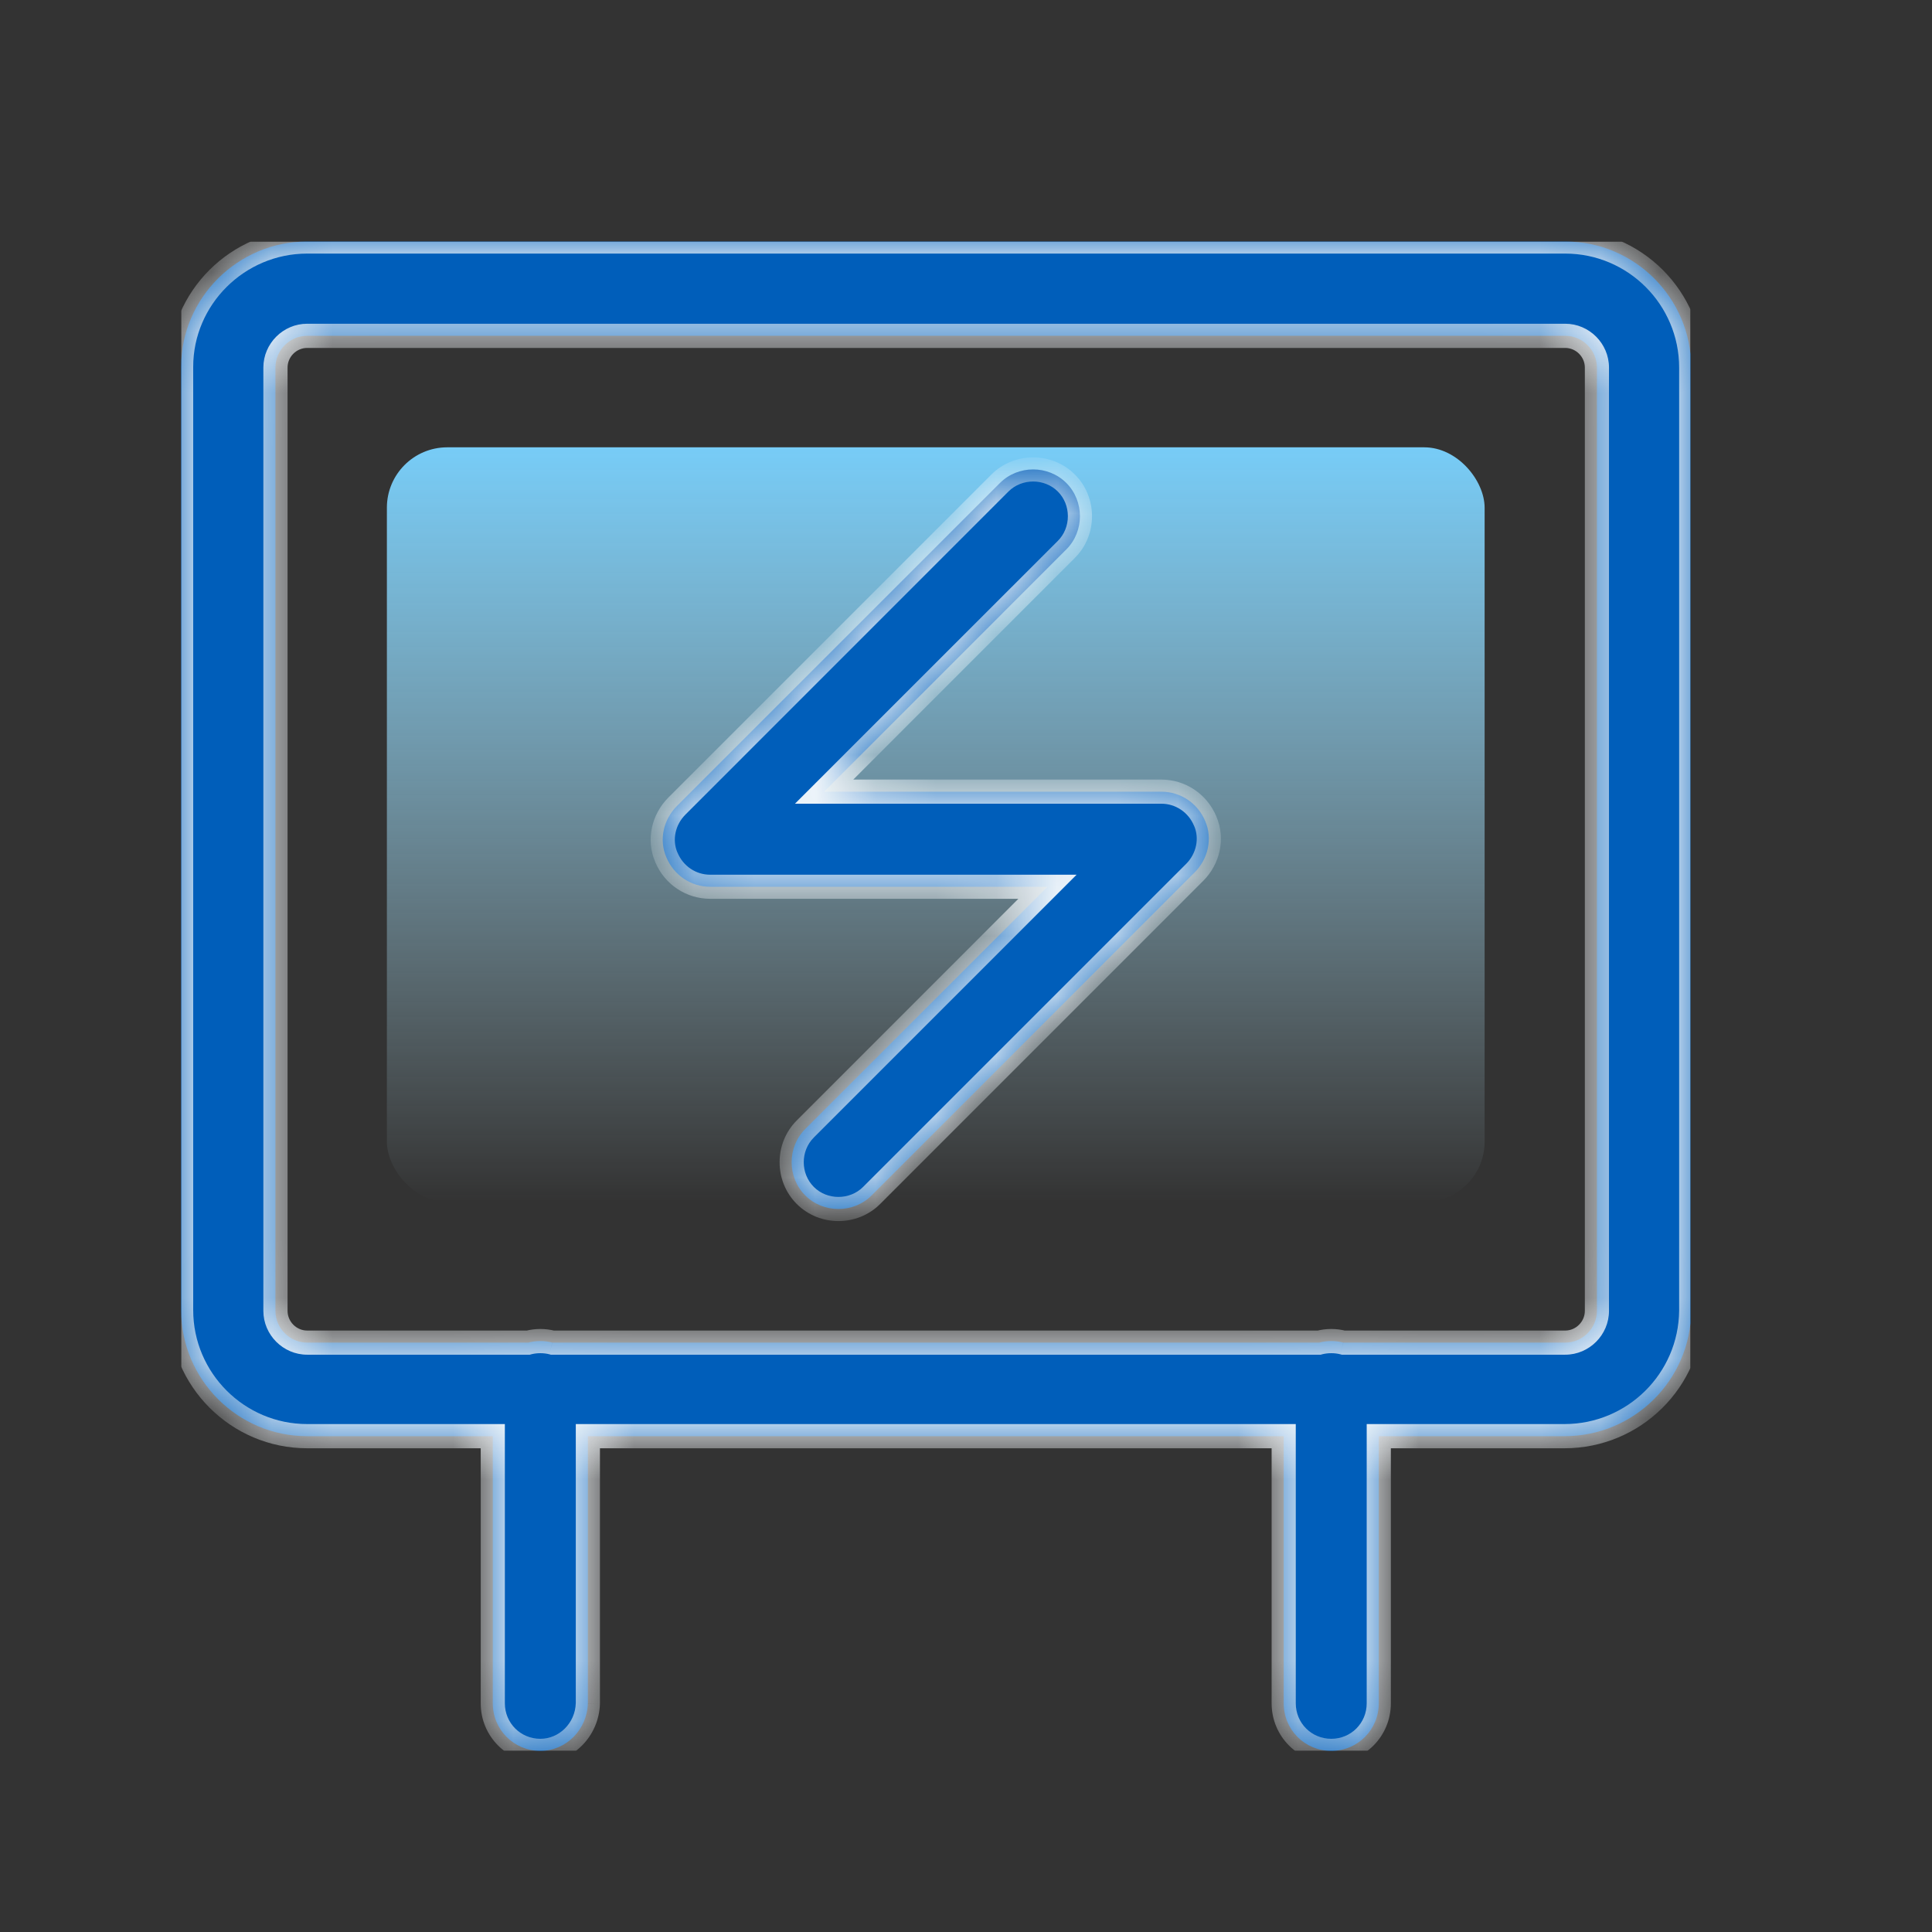
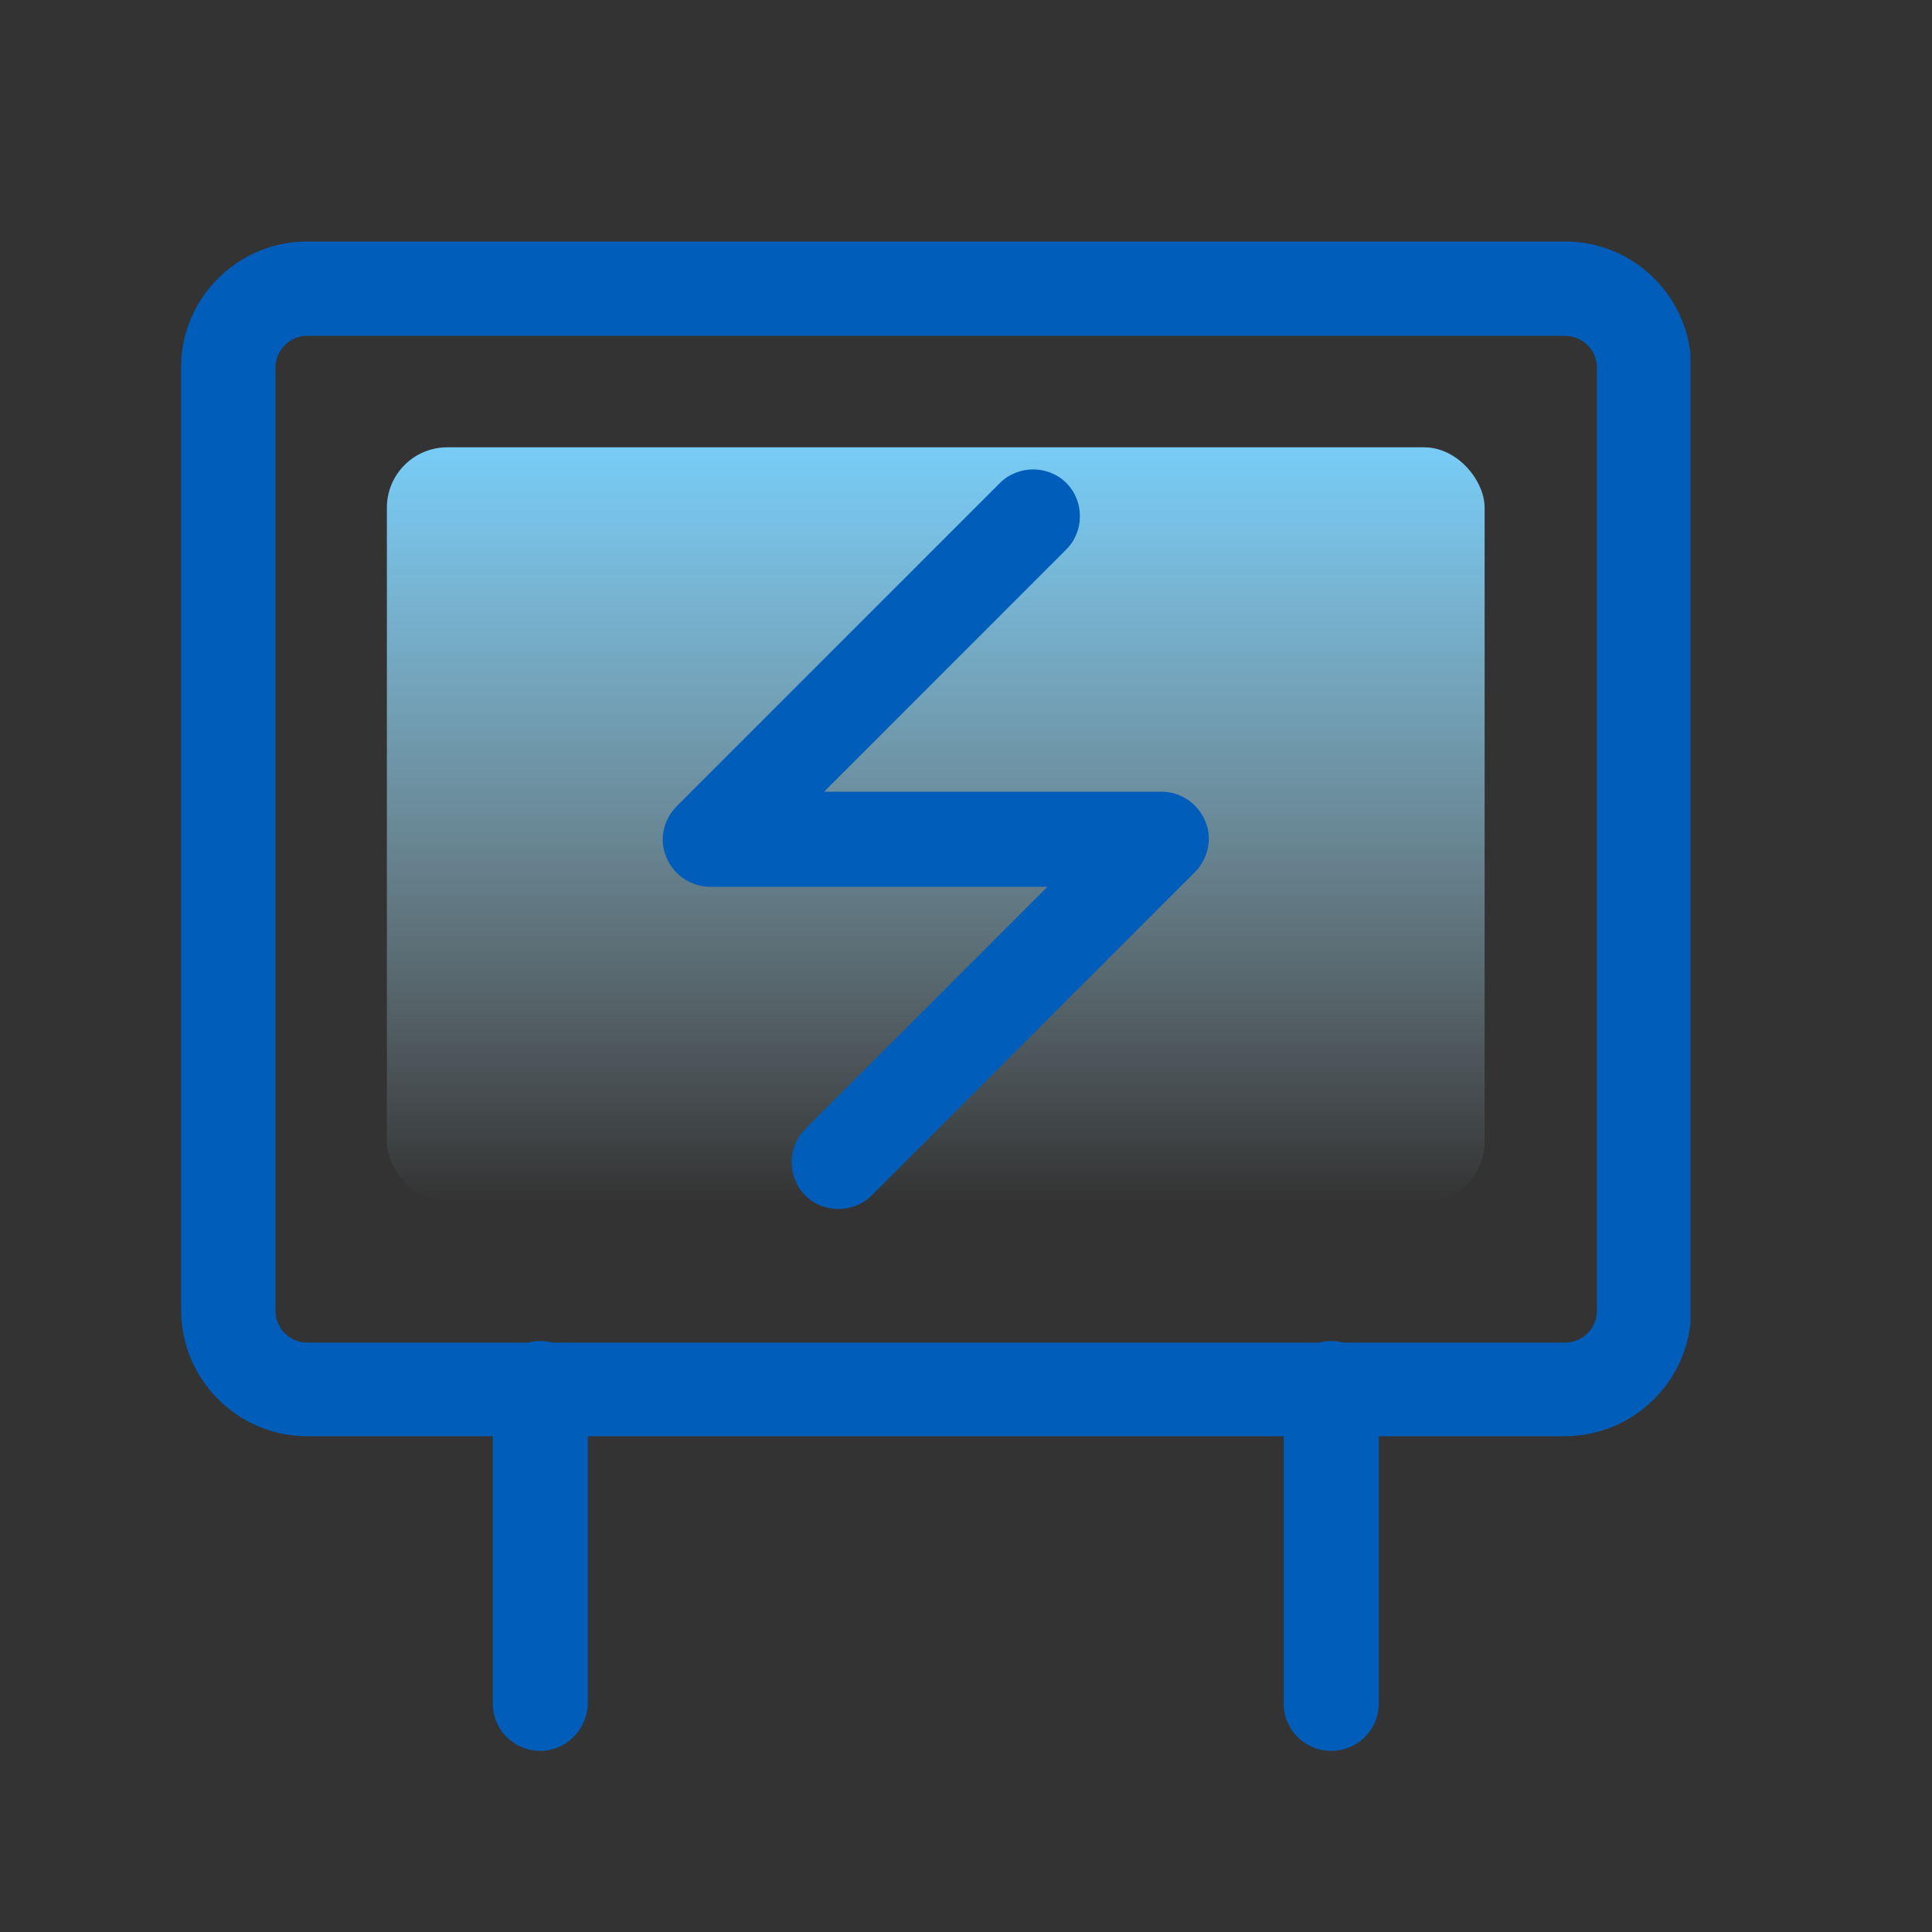
<svg xmlns="http://www.w3.org/2000/svg" width="32" height="32" viewBox="0 0 32 32" fill="none">
  <rect x="0" y="0" width="32" height="32" fill="#333333" stroke="none" />
  <g clip-path="url(#clip0_1135_226)">
    <rect x="6.408" y="7.409" width="18.182" height="12.5" rx="1" fill="url(#paint0_linear_1135_226)" />
    <mask id="path-2-inside-1_1135_226" fill="white">
      <path fill-rule="evenodd" clip-rule="evenodd" d="M22.837 23.788H25.913C27.062 23.788 28 22.863 28.012 21.712V6.088C28.012 4.938 27.075 4 25.925 4H5.088C3.938 4 3 4.938 3 6.075V21.7C3 22.85 3.938 23.788 5.088 23.788H8.162V28.212C8.162 28.65 8.512 29 8.95 29C9.375 29 9.725 28.65 9.737 28.212V23.788H21.262V28.212C21.262 28.65 21.612 29 22.05 29C22.487 29 22.837 28.65 22.837 28.212V23.788ZM22.249 22.238H25.925C26.212 22.238 26.45 22 26.45 21.712V6.088C26.45 5.8 26.212 5.562 25.925 5.562H5.088C4.8 5.562 4.562 5.8 4.562 6.088V21.712C4.562 22 4.8 22.238 5.088 22.238H8.751C8.814 22.221 8.881 22.212 8.95 22.212C9.018 22.212 9.085 22.221 9.149 22.238H21.851C21.914 22.221 21.981 22.212 22.05 22.212C22.119 22.212 22.185 22.221 22.249 22.238ZM13.337 19.8C13.487 19.95 13.687 20.025 13.887 20.025C14.087 20.025 14.287 19.95 14.437 19.8L19.787 14.45C20.012 14.225 20.087 13.887 19.962 13.6C19.837 13.3 19.55 13.113 19.237 13.113H13.65L17.662 9.1C17.962 8.8 17.962 8.3 17.662 8C17.362 7.7 16.862 7.7 16.562 8L11.212 13.35C10.987 13.575 10.912 13.912 11.037 14.2C11.162 14.5 11.45 14.688 11.762 14.688H17.35L13.337 18.7C13.037 19 13.037 19.5 13.337 19.8Z" />
    </mask>
    <path fill-rule="evenodd" clip-rule="evenodd" d="M22.837 23.788H25.913C27.062 23.788 28 22.863 28.012 21.712V6.088C28.012 4.938 27.075 4 25.925 4H5.088C3.938 4 3 4.938 3 6.075V21.7C3 22.85 3.938 23.788 5.088 23.788H8.162V28.212C8.162 28.65 8.512 29 8.95 29C9.375 29 9.725 28.65 9.737 28.212V23.788H21.262V28.212C21.262 28.65 21.612 29 22.05 29C22.487 29 22.837 28.65 22.837 28.212V23.788ZM22.249 22.238H25.925C26.212 22.238 26.45 22 26.45 21.712V6.088C26.45 5.8 26.212 5.562 25.925 5.562H5.088C4.8 5.562 4.562 5.8 4.562 6.088V21.712C4.562 22 4.8 22.238 5.088 22.238H8.751C8.814 22.221 8.881 22.212 8.95 22.212C9.018 22.212 9.085 22.221 9.149 22.238H21.851C21.914 22.221 21.981 22.212 22.05 22.212C22.119 22.212 22.185 22.221 22.249 22.238ZM13.337 19.8C13.487 19.95 13.687 20.025 13.887 20.025C14.087 20.025 14.287 19.95 14.437 19.8L19.787 14.45C20.012 14.225 20.087 13.887 19.962 13.6C19.837 13.3 19.55 13.113 19.237 13.113H13.65L17.662 9.1C17.962 8.8 17.962 8.3 17.662 8C17.362 7.7 16.862 7.7 16.562 8L11.212 13.35C10.987 13.575 10.912 13.912 11.037 14.2C11.162 14.5 11.45 14.688 11.762 14.688H17.35L13.337 18.7C13.037 19 13.037 19.5 13.337 19.8Z" fill="#005EBA" />
-     <path d="M22.837 23.788V23.587H22.637V23.788H22.837ZM28.012 21.712L28.212 21.715V21.712H28.012ZM8.162 23.788H8.362V23.587H8.162V23.788ZM9.737 28.212L9.937 28.218V28.212H9.737ZM9.737 23.788V23.587H9.537V23.788H9.737ZM21.262 23.788H21.462V23.587H21.262V23.788ZM22.249 22.238L22.199 22.431L22.223 22.438H22.249V22.238ZM8.751 22.238V22.438H8.776L8.8 22.431L8.751 22.238ZM9.149 22.238L9.099 22.431L9.123 22.438H9.149V22.238ZM21.851 22.238V22.438H21.876L21.9 22.431L21.851 22.238ZM13.337 19.8L13.479 19.659L13.479 19.659L13.337 19.8ZM14.437 19.8L14.296 19.659L14.296 19.659L14.437 19.8ZM19.787 14.45L19.928 14.591L19.928 14.591L19.787 14.45ZM19.962 13.6L19.777 13.677L19.779 13.68L19.962 13.6ZM13.65 13.113L13.508 12.971L13.167 13.312H13.65V13.113ZM17.662 9.1L17.803 9.241L17.803 9.241L17.662 9.1ZM17.662 8L17.803 7.859L17.803 7.859L17.662 8ZM16.562 8L16.421 7.859L16.421 7.859L16.562 8ZM11.212 13.35L11.071 13.209L11.071 13.209L11.212 13.35ZM11.037 14.2L11.222 14.123L11.22 14.12L11.037 14.2ZM17.35 14.688L17.491 14.829L17.832 14.488H17.35V14.688ZM13.337 18.7L13.196 18.559L13.196 18.559L13.337 18.7ZM25.913 23.587H22.837V23.988H25.913V23.587ZM27.812 21.71C27.801 22.75 26.953 23.587 25.913 23.587V23.988C27.172 23.988 28.199 22.975 28.212 21.715L27.812 21.71ZM27.812 6.088V21.712H28.212V6.088H27.812ZM25.925 4.2C26.965 4.2 27.812 5.048 27.812 6.088H28.212C28.212 4.827 27.186 3.8 25.925 3.8V4.2ZM5.088 4.2H25.925V3.8H5.088V4.2ZM3.2 6.075C3.2 5.049 4.047 4.2 5.088 4.2V3.8C3.828 3.8 2.8 4.826 2.8 6.075H3.2ZM3.2 21.7V6.075H2.8V21.7H3.2ZM5.088 23.587C4.048 23.587 3.2 22.739 3.2 21.7H2.8C2.8 22.96 3.827 23.988 5.088 23.988V23.587ZM8.162 23.587H5.088V23.988H8.162V23.587ZM8.362 28.212V23.788H7.962V28.212H8.362ZM8.95 28.8C8.623 28.8 8.362 28.54 8.362 28.212H7.962C7.962 28.761 8.402 29.2 8.95 29.2V28.8ZM9.537 28.207C9.528 28.541 9.261 28.8 8.95 28.8V29.2C9.488 29.2 9.922 28.759 9.937 28.218L9.537 28.207ZM9.537 23.788V28.212H9.937V23.788H9.537ZM21.262 23.587H9.737V23.988H21.262V23.587ZM21.462 28.212V23.788H21.062V28.212H21.462ZM22.05 28.8C21.723 28.8 21.462 28.54 21.462 28.212H21.062C21.062 28.761 21.502 29.2 22.05 29.2V28.8ZM22.637 28.212C22.637 28.54 22.377 28.8 22.05 28.8V29.2C22.598 29.2 23.037 28.761 23.037 28.212H22.637ZM22.637 23.788V28.212H23.037V23.788H22.637ZM22.249 22.438H25.925V22.038H22.249V22.438ZM25.925 22.438C26.323 22.438 26.65 22.11 26.65 21.712H26.25C26.25 21.89 26.102 22.038 25.925 22.038V22.438ZM26.65 21.712V6.088H26.25V21.712H26.65ZM26.65 6.088C26.65 5.69 26.323 5.362 25.925 5.362V5.763C26.102 5.763 26.25 5.91 26.25 6.088H26.65ZM25.925 5.362H5.088V5.763H25.925V5.362ZM5.088 5.362C4.69 5.362 4.362 5.69 4.362 6.088H4.763C4.763 5.91 4.91 5.763 5.088 5.763V5.362ZM4.362 6.088V21.712H4.763V6.088H4.362ZM4.362 21.712C4.362 22.11 4.69 22.438 5.088 22.438V22.038C4.91 22.038 4.763 21.89 4.763 21.712H4.362ZM5.088 22.438H8.751V22.038H5.088V22.438ZM8.8 22.431C8.848 22.419 8.898 22.413 8.95 22.413V22.012C8.864 22.012 8.781 22.023 8.701 22.044L8.8 22.431ZM8.95 22.413C9.002 22.413 9.052 22.419 9.099 22.431L9.198 22.044C9.119 22.023 9.035 22.012 8.95 22.012V22.413ZM9.149 22.438H21.851V22.038H9.149V22.438ZM21.9 22.431C21.948 22.419 21.998 22.413 22.05 22.413V22.012C21.964 22.012 21.881 22.023 21.801 22.044L21.9 22.431ZM22.05 22.413C22.102 22.413 22.152 22.419 22.199 22.431L22.298 22.044C22.219 22.023 22.135 22.012 22.05 22.012V22.413ZM13.887 19.825C13.737 19.825 13.589 19.769 13.479 19.659L13.196 19.941C13.386 20.131 13.638 20.225 13.887 20.225V19.825ZM14.296 19.659C14.186 19.769 14.038 19.825 13.887 19.825V20.225C14.137 20.225 14.389 20.131 14.579 19.941L14.296 19.659ZM19.646 14.309L14.296 19.659L14.579 19.941L19.928 14.591L19.646 14.309ZM19.779 13.68C19.868 13.886 19.817 14.137 19.646 14.309L19.928 14.591C20.207 14.313 20.306 13.889 20.145 13.52L19.779 13.68ZM19.237 13.312C19.469 13.312 19.683 13.451 19.777 13.677L20.147 13.523C19.991 13.149 19.63 12.912 19.237 12.912V13.312ZM13.65 13.312H19.237V12.912H13.65V13.312ZM17.521 8.959L13.508 12.971L13.791 13.254L17.803 9.241L17.521 8.959ZM17.521 8.141C17.743 8.363 17.743 8.737 17.521 8.959L17.803 9.241C18.182 8.863 18.182 8.237 17.803 7.859L17.521 8.141ZM16.703 8.141C16.925 7.92 17.299 7.92 17.521 8.141L17.803 7.859C17.425 7.481 16.799 7.481 16.421 7.859L16.703 8.141ZM11.354 13.491L16.703 8.141L16.421 7.859L11.071 13.209L11.354 13.491ZM11.22 14.12C11.131 13.914 11.182 13.663 11.354 13.491L11.071 13.209C10.792 13.487 10.693 13.911 10.854 14.28L11.22 14.12ZM11.762 14.488C11.53 14.488 11.316 14.349 11.222 14.123L10.852 14.277C11.008 14.652 11.369 14.887 11.762 14.887V14.488ZM17.35 14.488H11.762V14.887H17.35V14.488ZM13.479 18.841L17.491 14.829L17.208 14.546L13.196 18.559L13.479 18.841ZM13.479 19.659C13.257 19.437 13.257 19.063 13.479 18.841L13.196 18.559C12.818 18.937 12.818 19.563 13.196 19.941L13.479 19.659Z" fill="#F5F9FC" mask="url(#path-2-inside-1_1135_226)" />
  </g>
  <defs>
    <linearGradient id="paint0_linear_1135_226" x1="15.499" y1="7.409" x2="15.499" y2="19.909" gradientUnits="userSpaceOnUse">
      <stop stop-color="#77CCF7" />
      <stop offset="1" stop-color="#C8F1FF" stop-opacity="0" />
    </linearGradient>
    <clipPath id="clip0_1135_226">
      <rect width="25" height="25" fill="white" transform="translate(3 4)" />
    </clipPath>
  </defs>
</svg>